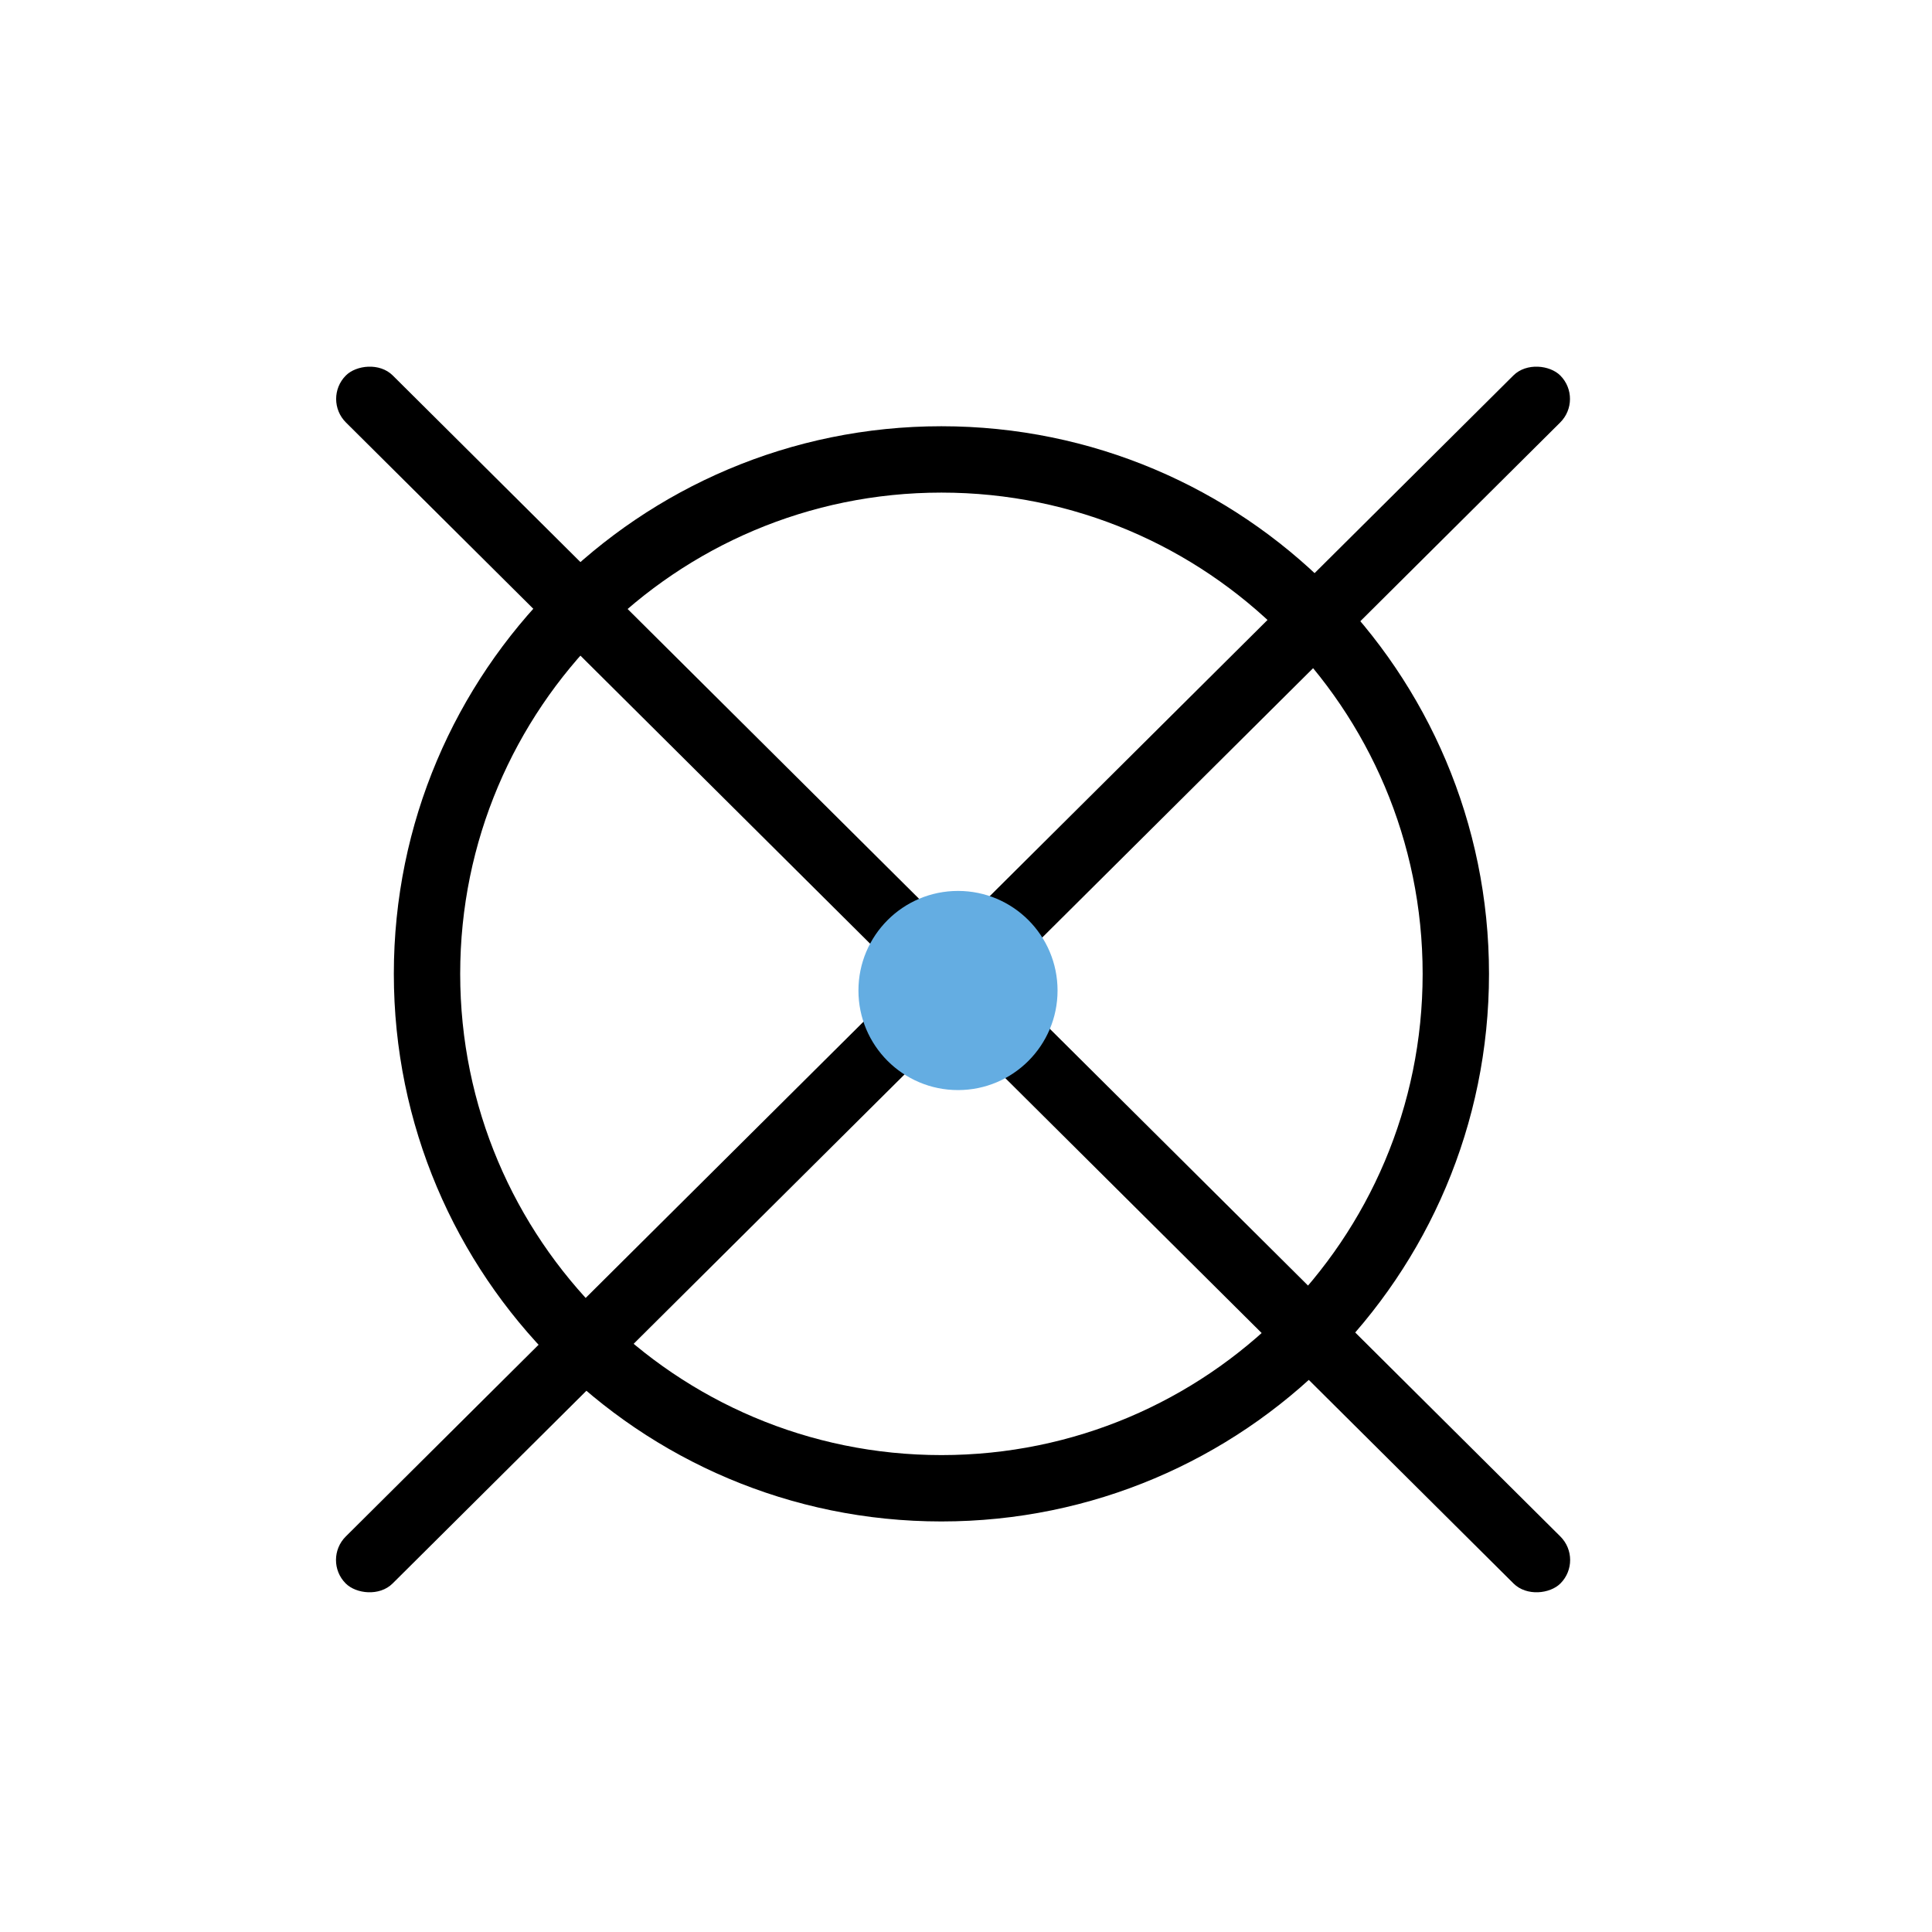
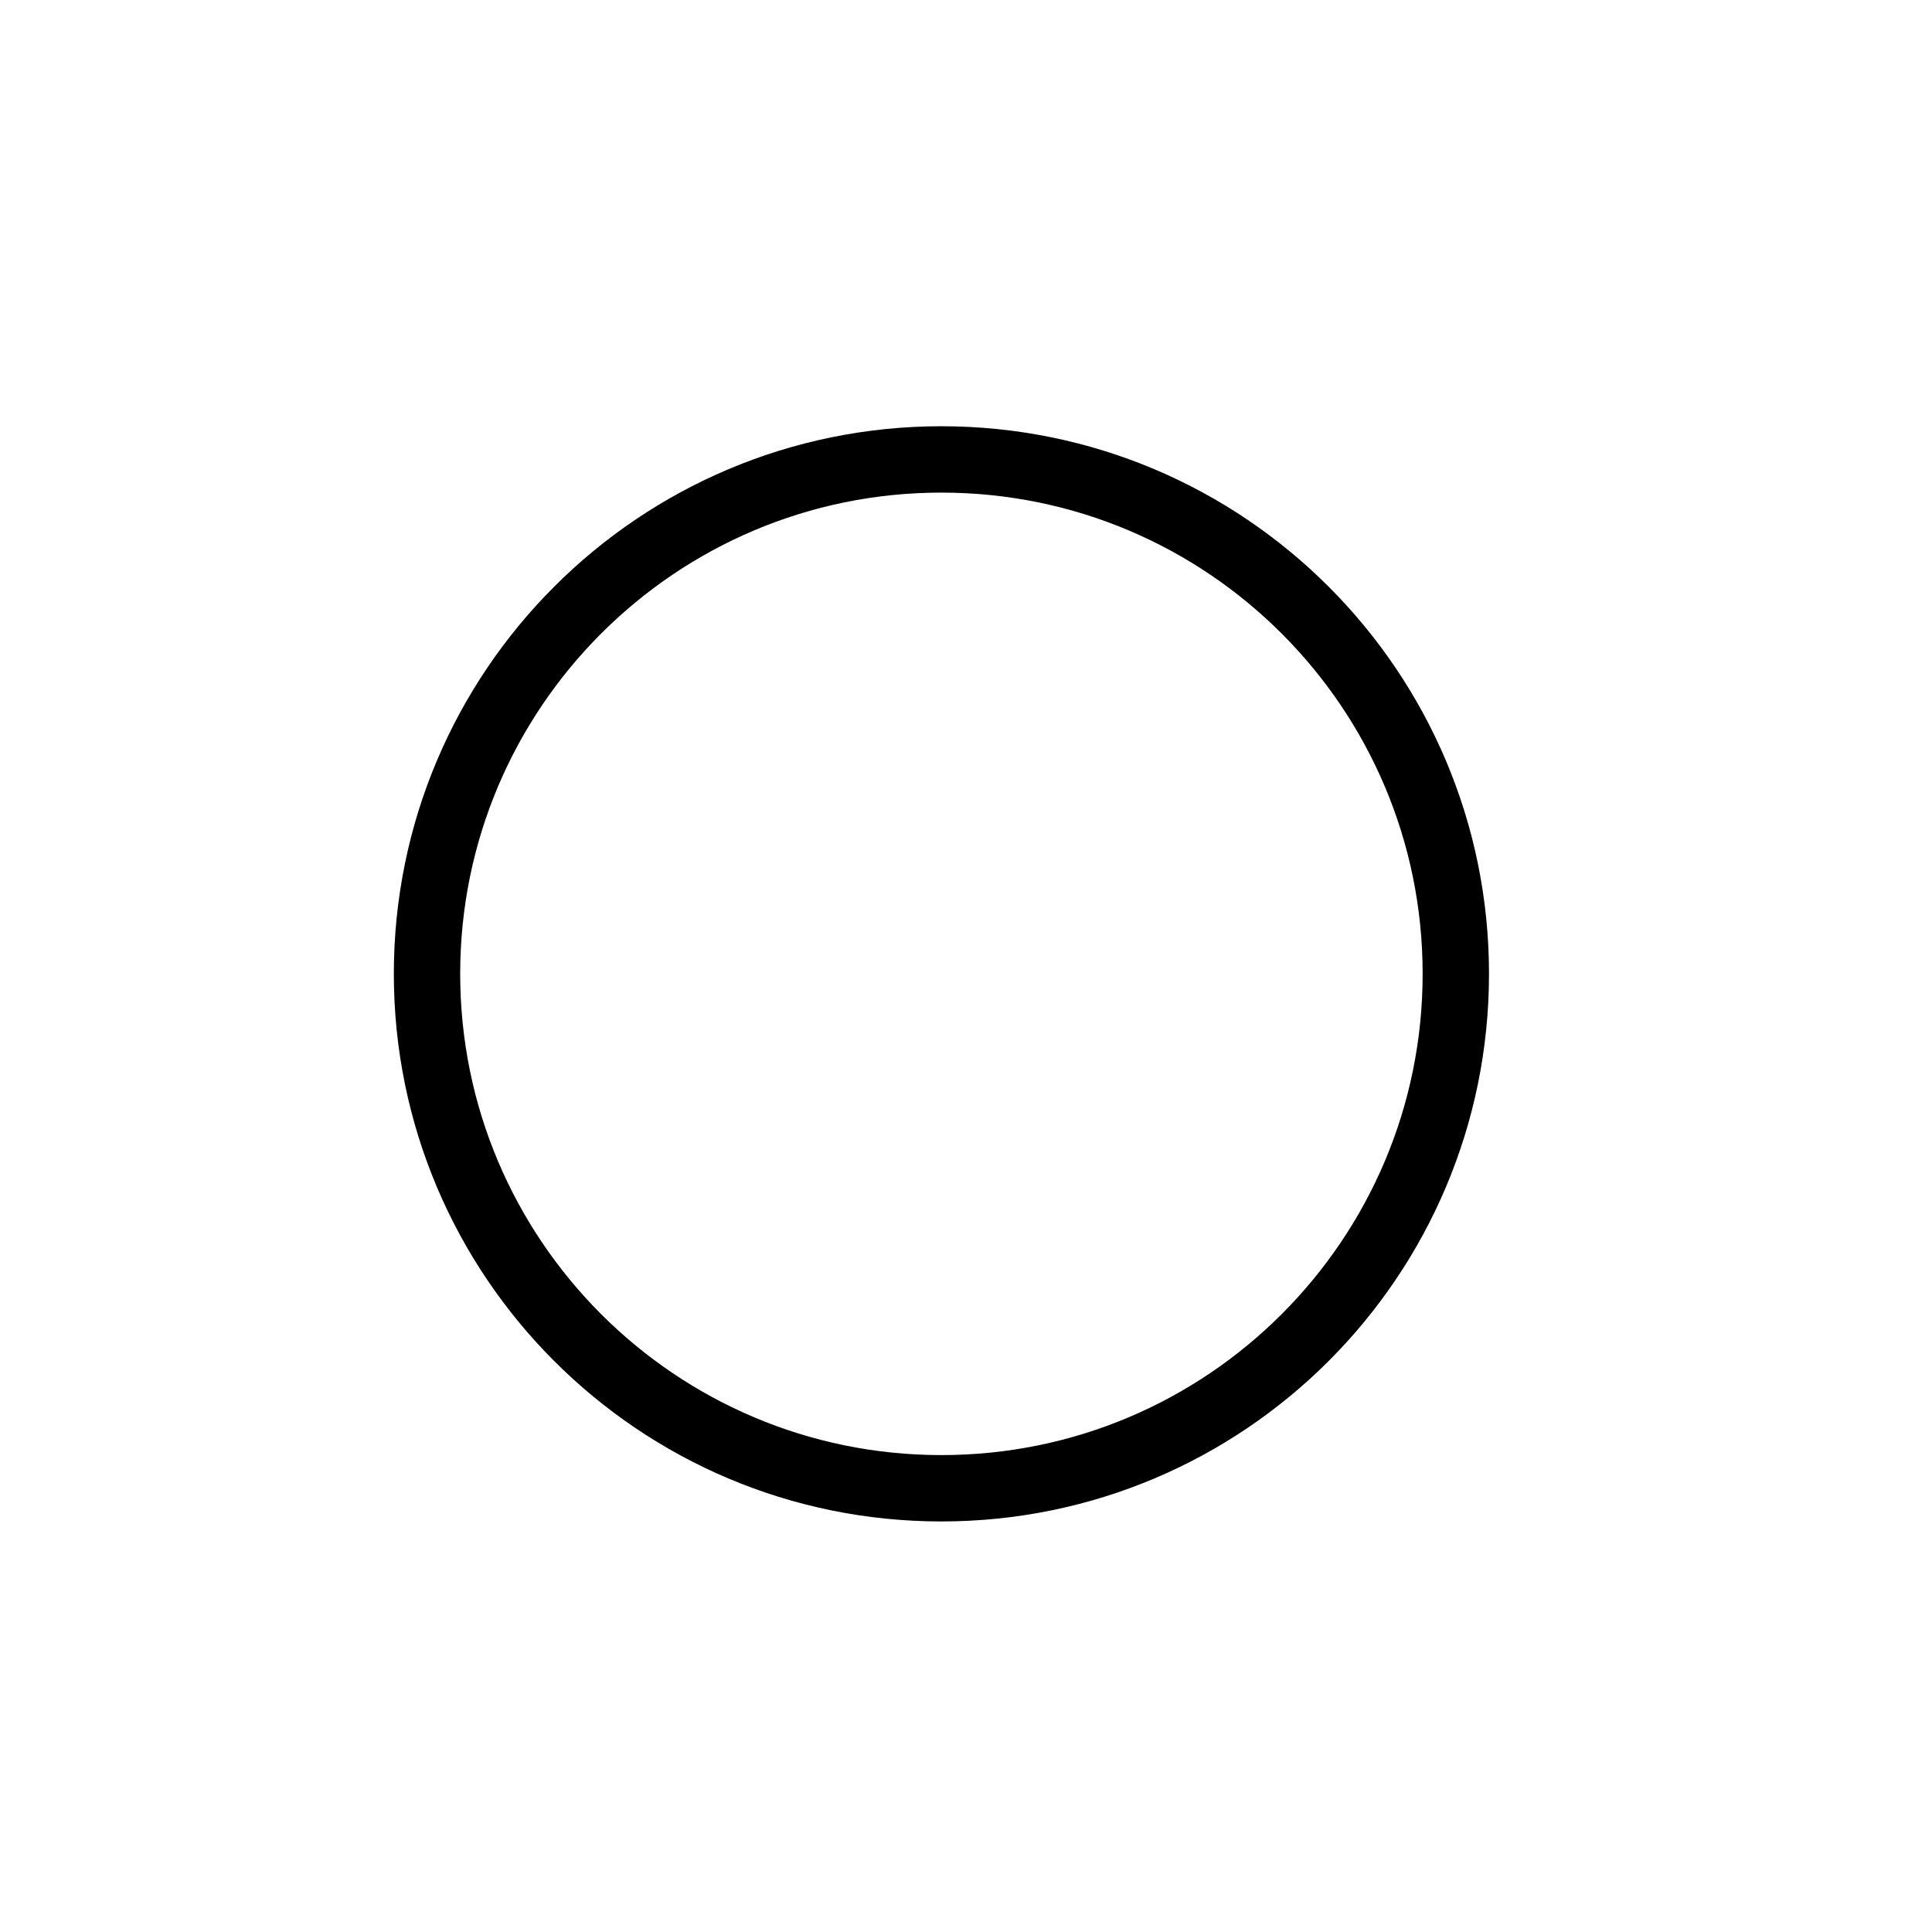
<svg xmlns="http://www.w3.org/2000/svg" width="49" height="49" viewBox="0 0 49 49" fill="none">
  <path d="M36.923 24.699C36.923 31.905 31.082 37.746 23.876 37.746C16.671 37.746 10.83 31.905 10.83 24.699C10.83 17.494 16.671 11.652 23.876 11.652C31.082 11.652 36.923 17.494 36.923 24.699Z" stroke="black" stroke-width="1.683" />
-   <rect width="43.452" height="1.683" rx="0.842" transform="matrix(0.709 -0.705 0.705 0.709 8.173 39.562)" fill="black" />
-   <rect width="43.452" height="1.683" rx="0.842" transform="matrix(-0.709 -0.705 -0.705 0.709 40.171 39.562)" fill="black" />
-   <path d="M26.822 25.122C26.822 26.516 25.692 27.647 24.297 27.647C22.902 27.647 21.772 26.516 21.772 25.122C21.772 23.727 22.902 22.596 24.297 22.596C25.692 22.596 26.822 23.727 26.822 25.122Z" fill="#64ADE2" />
</svg>